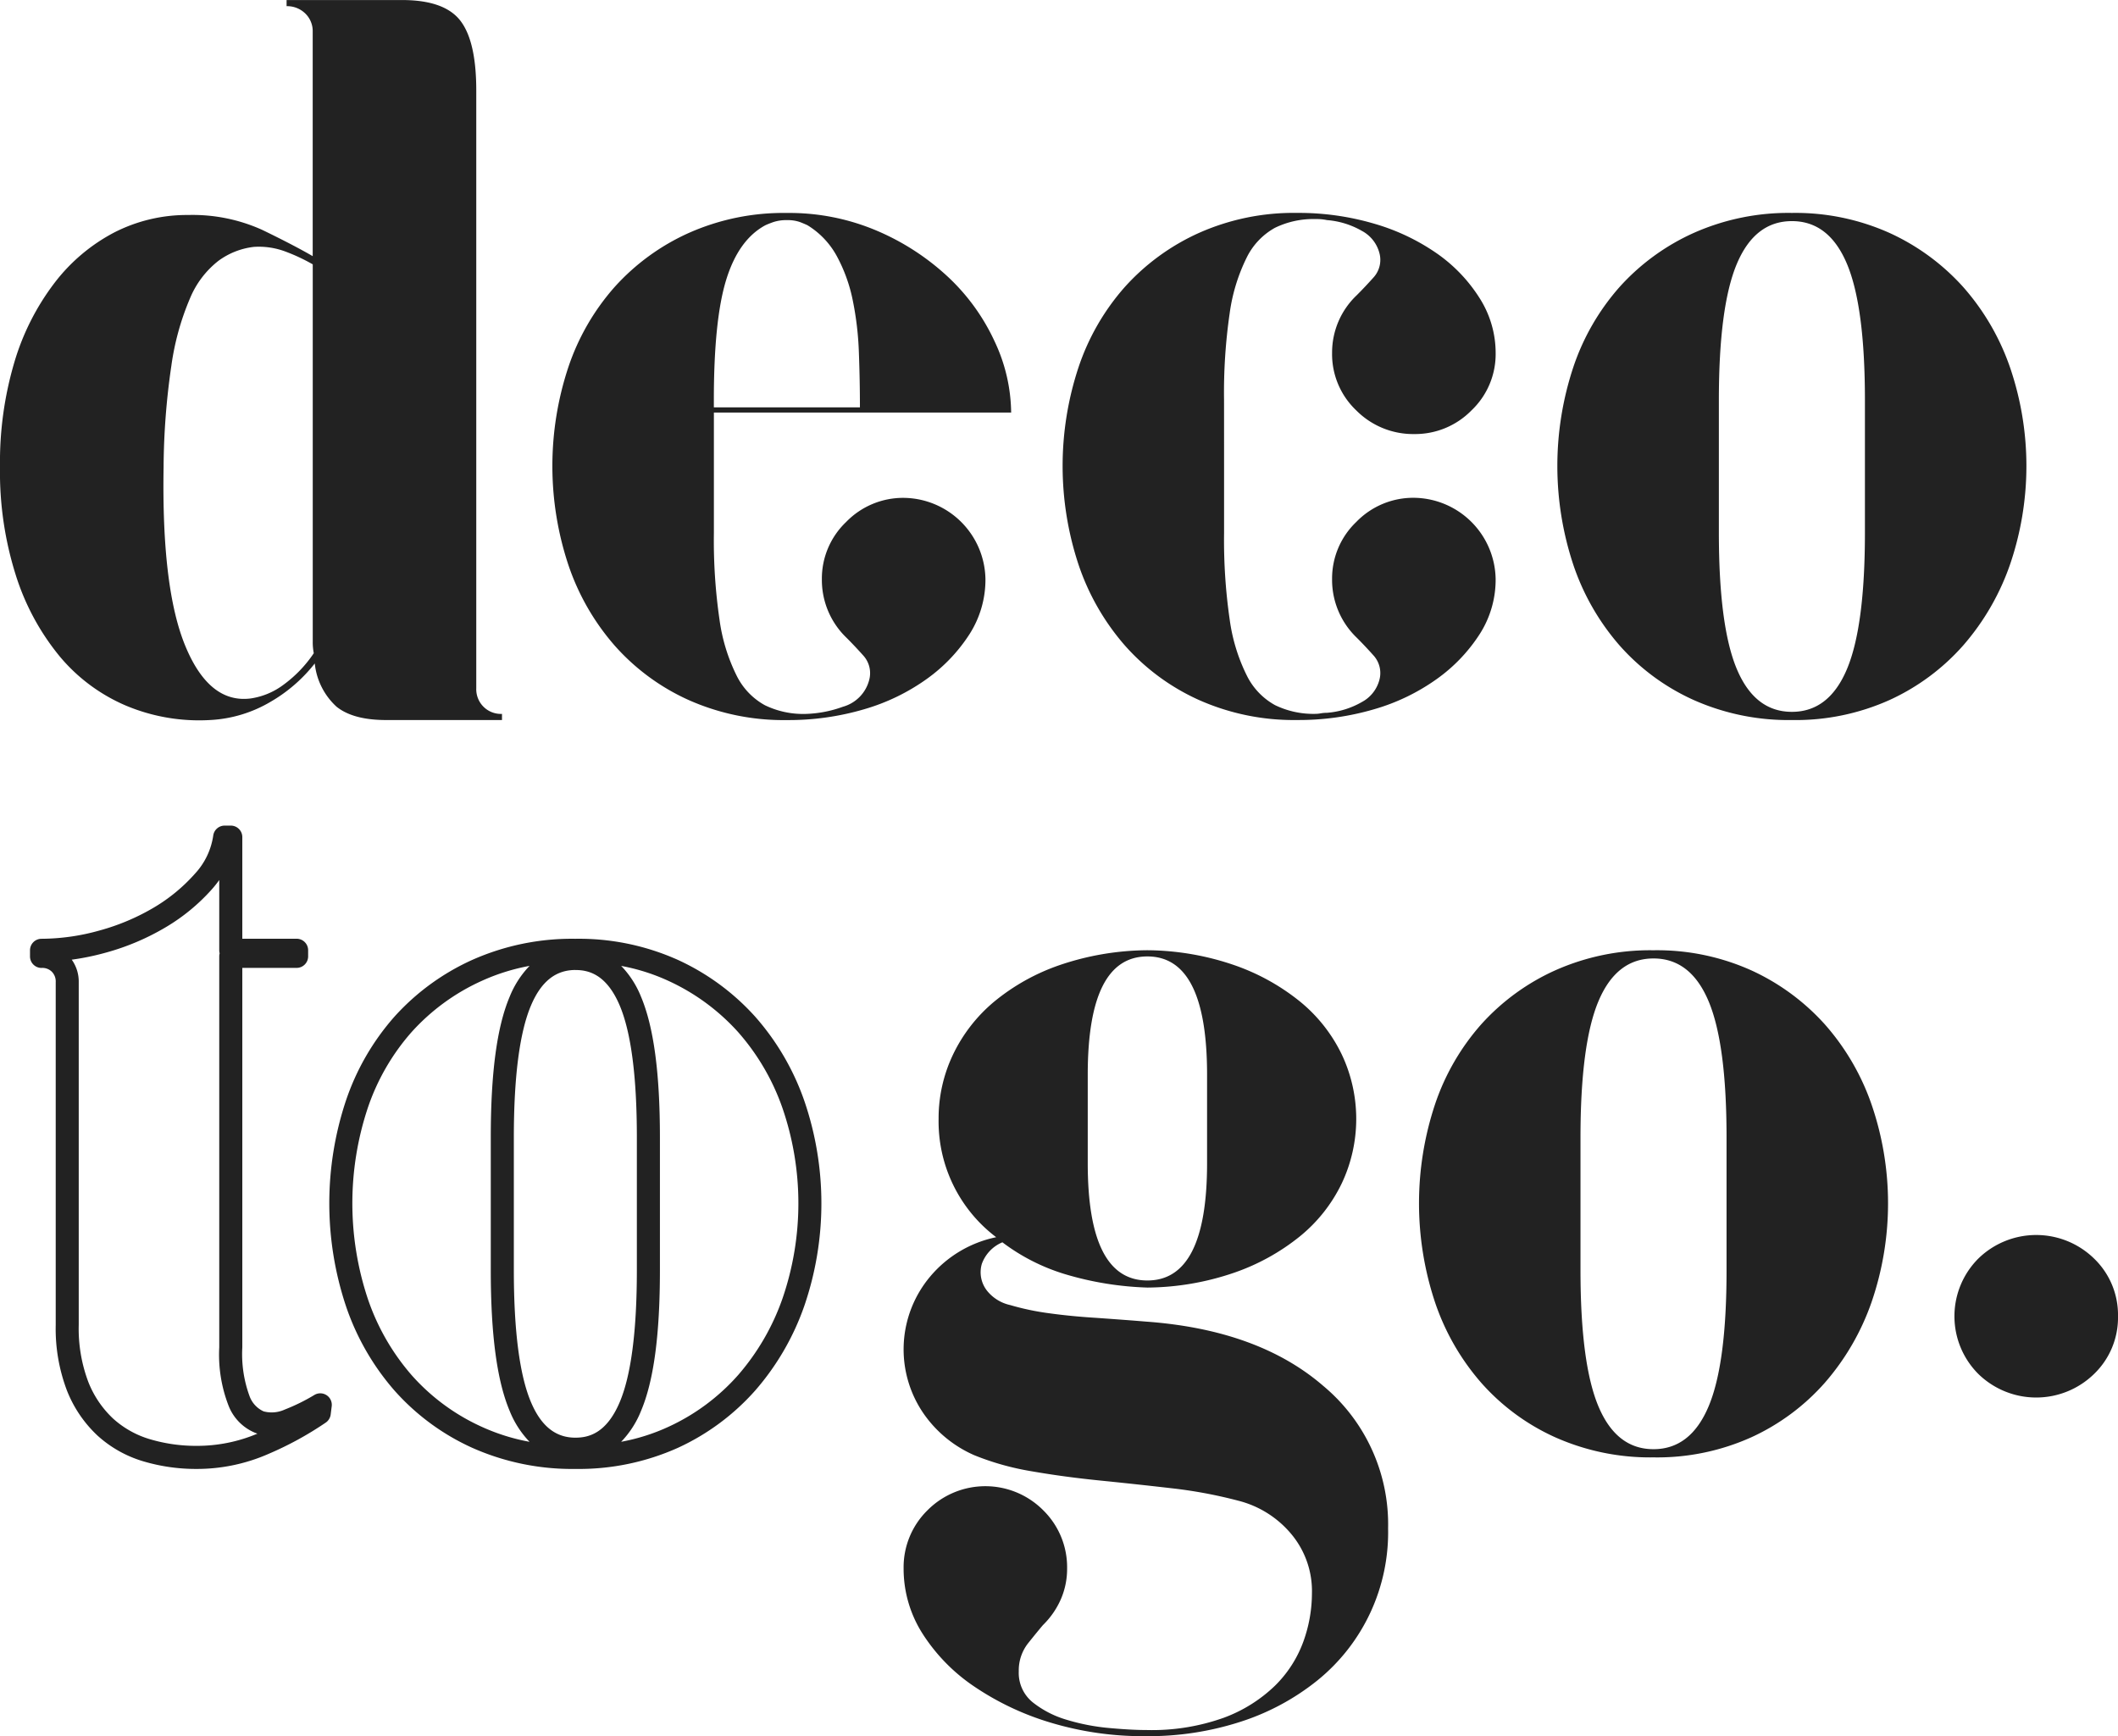
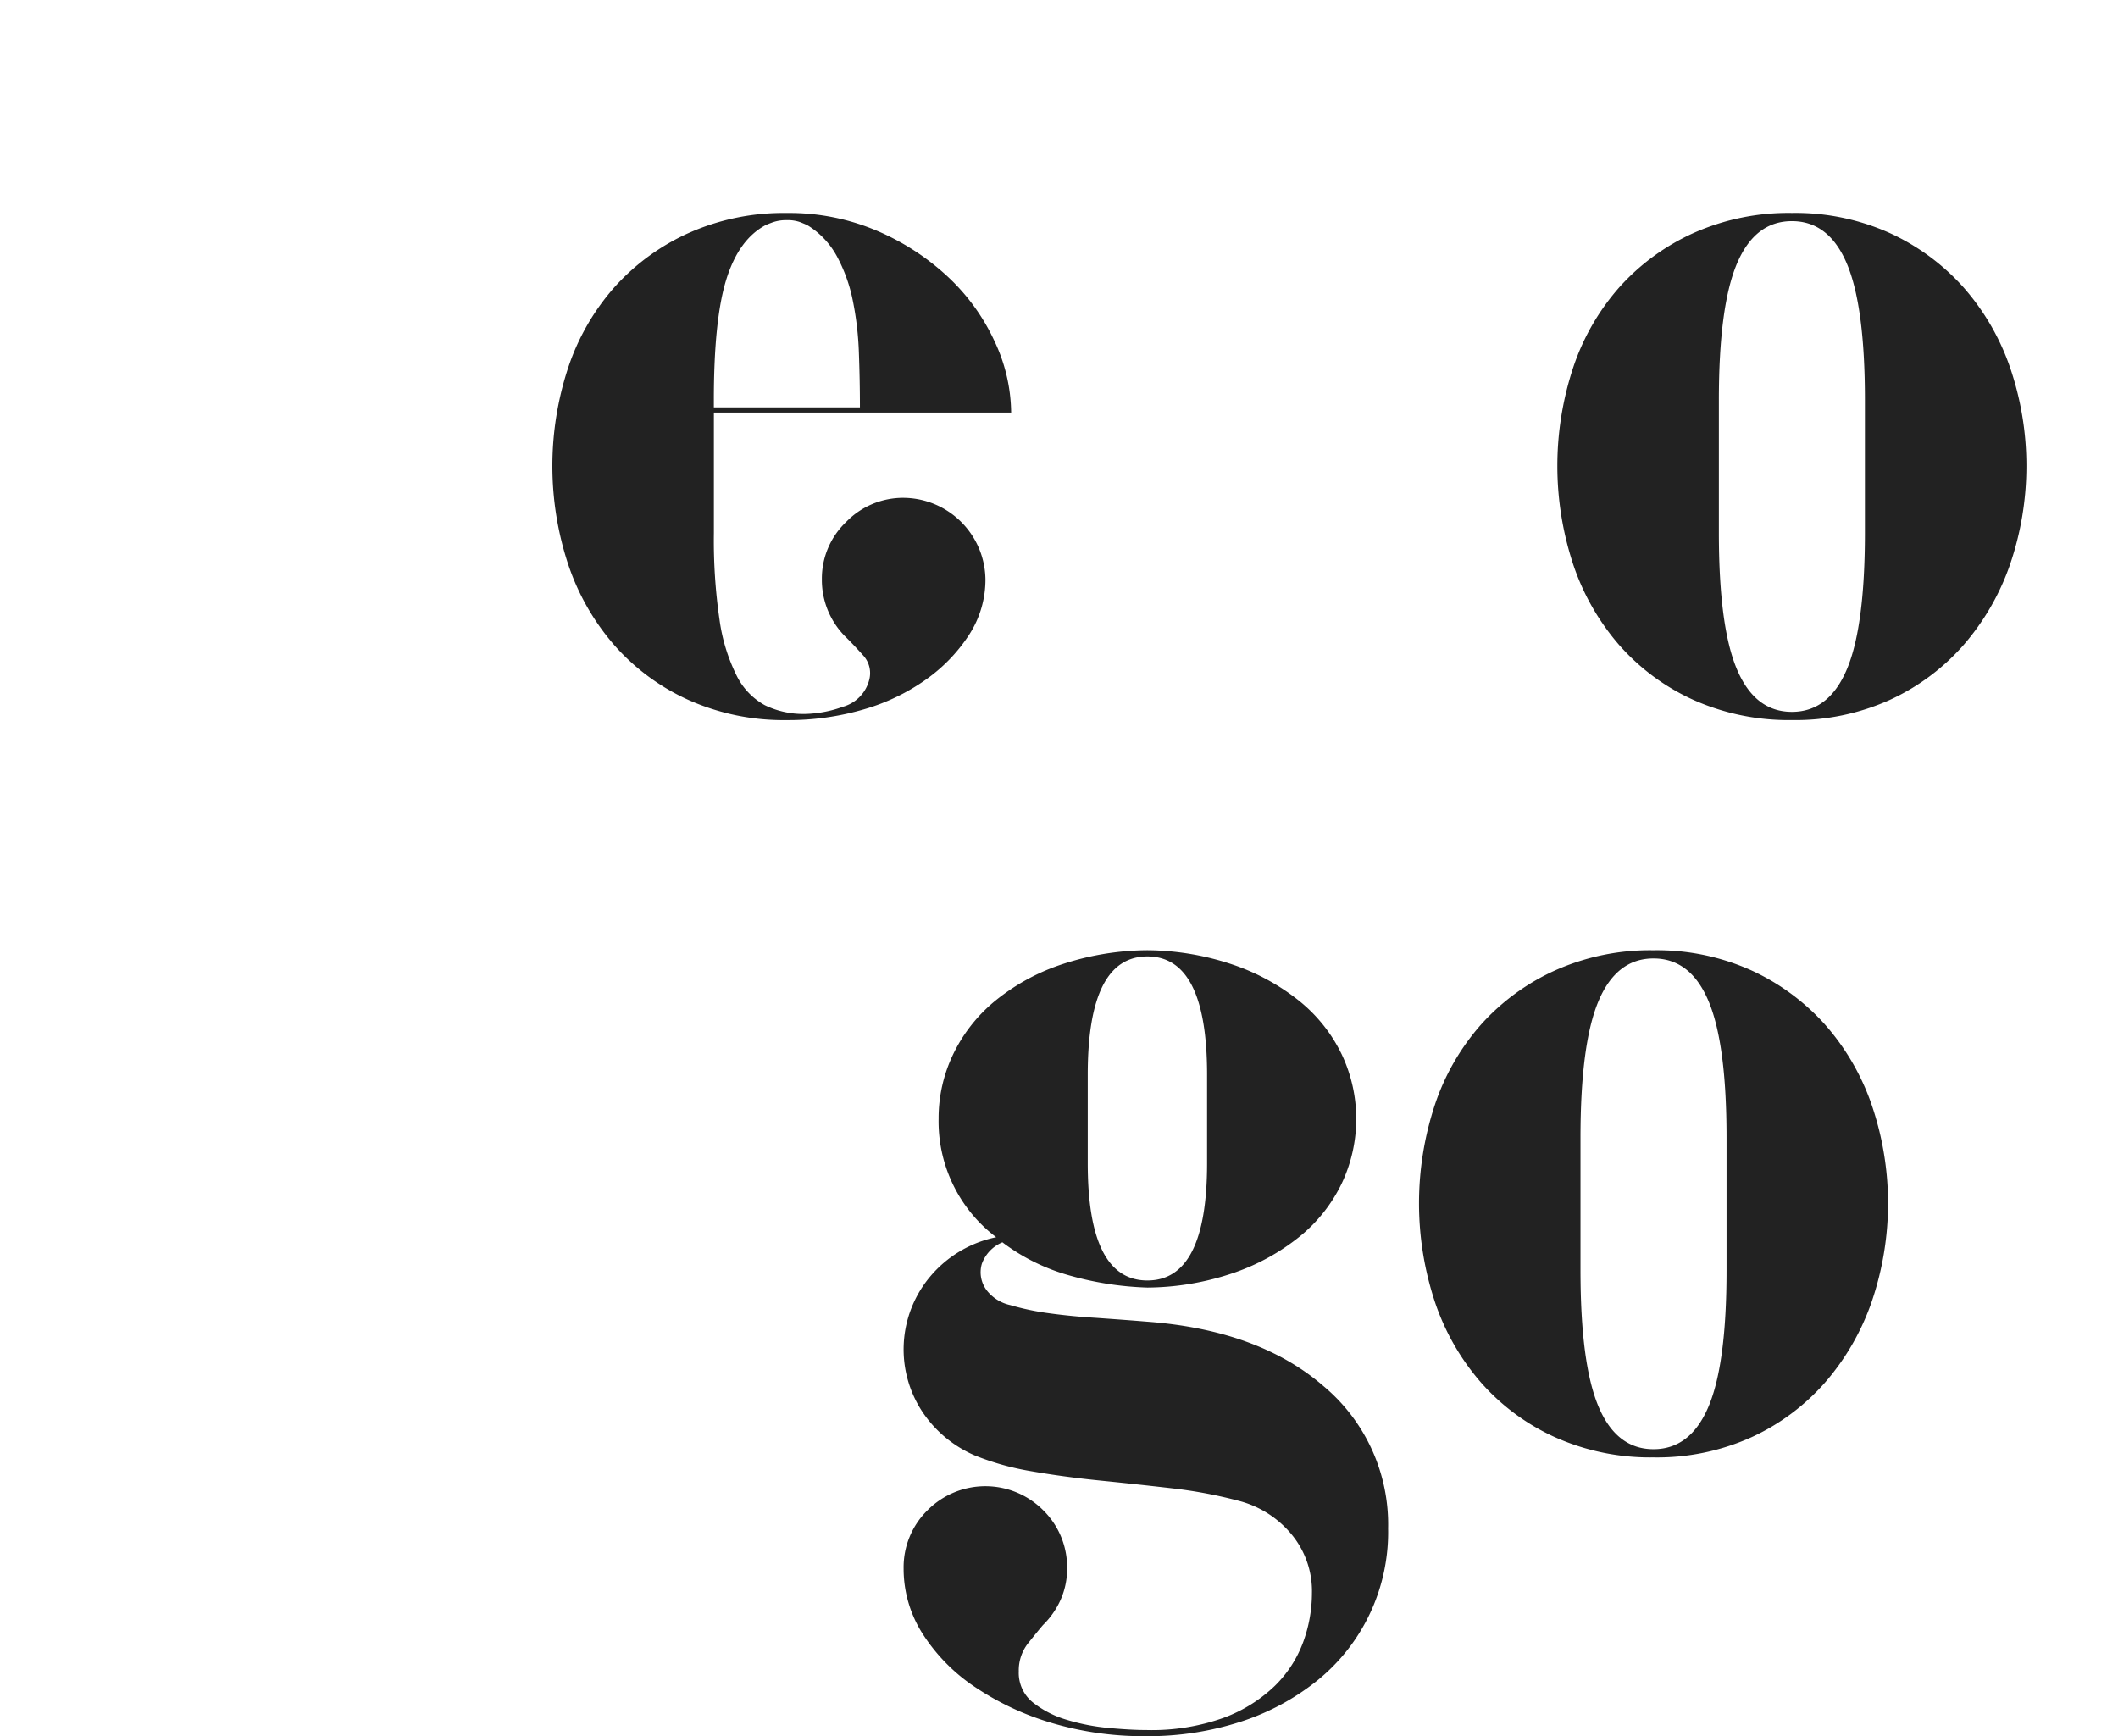
<svg xmlns="http://www.w3.org/2000/svg" id="Logo-2" width="276.086" height="226.303" viewBox="0 0 276.086 226.303">
  <g id="Grupo_3853" data-name="Grupo 3853" transform="translate(0 0)">
    <g id="Grupo_3852" data-name="Grupo 3852">
-       <path id="Trazado_8388" data-name="Trazado 8388" d="M137.883,249.151a3.215,3.215,0,0,0,3.353,3.353v.8H126.141q-4.316,0-6.477-1.743a8.866,8.866,0,0,1-2.833-5.633,20.129,20.129,0,0,1-5.7,4.962,17.185,17.185,0,0,1-7.979,2.414,24.631,24.631,0,0,1-10.928-1.877A22.965,22.965,0,0,1,83.577,245a31.592,31.592,0,0,1-5.7-10.524A44.594,44.594,0,0,1,75.8,220.324a45.92,45.92,0,0,1,1.877-13.675,32.018,32.018,0,0,1,5.23-10.325,23.529,23.529,0,0,1,7.777-6.569,20.793,20.793,0,0,1,9.654-2.281,22.03,22.03,0,0,1,9.654,1.945q4.022,1.947,6.569,3.418v-29.23a3.2,3.2,0,0,0-.983-2.414,3.375,3.375,0,0,0-2.42-.938v-.8h15.05q5.51,0,7.593,2.682t2.082,9.117v77.9Zm-29.42,1.342a9.432,9.432,0,0,0,4.321-1.811,16.359,16.359,0,0,0,3.917-4.089,7.55,7.55,0,0,1-.134-1.476v-49.21a24.174,24.174,0,0,0-3.578-1.675,9.856,9.856,0,0,0-4.116-.6,9.689,9.689,0,0,0-4.594,1.811,12.056,12.056,0,0,0-3.712,4.894,34.338,34.338,0,0,0-2.429,8.784,94.211,94.211,0,0,0-1.013,13.206q-.272,15.822,2.836,23.332T108.463,250.493Z" transform="translate(-75.8 -159.45)" fill="#222" />
      <path id="Trazado_8389" data-name="Trazado 8389" d="M364.12,290.058a10.762,10.762,0,0,1,10.593,10.593,13.172,13.172,0,0,1-2.079,7.175,21.388,21.388,0,0,1-5.565,5.832,26.786,26.786,0,0,1-8.178,3.956,34.859,34.859,0,0,1-10.058,1.408,30.394,30.394,0,0,1-12.805-2.613,28.474,28.474,0,0,1-9.654-7.106,30.987,30.987,0,0,1-6.034-10.524,40.9,40.9,0,0,1,0-25.747,30.272,30.272,0,0,1,6.034-10.459,28.937,28.937,0,0,1,9.654-7.038,30.349,30.349,0,0,1,12.805-2.613,29.151,29.151,0,0,1,11.8,2.346,31.85,31.85,0,0,1,9.25,6.034,26.92,26.92,0,0,1,6.034,8.38,22.179,22.179,0,0,1,2.147,9.253H339.315v15.689a71.773,71.773,0,0,0,.736,11.329,23.474,23.474,0,0,0,2.212,7.24,8.9,8.9,0,0,0,3.688,3.887,11.431,11.431,0,0,0,5.295,1.14,15.357,15.357,0,0,0,4.894-.938,4.887,4.887,0,0,0,3.418-3.486,3.406,3.406,0,0,0-.736-3.151q-1.14-1.274-2.212-2.346a10.433,10.433,0,0,1-3.219-7.644,10.173,10.173,0,0,1,3.151-7.442A10.335,10.335,0,0,1,364.12,290.058Zm-18.1-35.532q-3.488,1.88-5.1,7.106t-1.61,15.689v.938h19.041q0-3.483-.134-7.106a40.785,40.785,0,0,0-.8-6.839,20.6,20.6,0,0,0-2.079-5.767,10.707,10.707,0,0,0-3.822-4.024c-.181-.089-.493-.223-.938-.4a4.778,4.778,0,0,0-1.743-.267,5.358,5.358,0,0,0-1.811.267C346.534,254.3,346.2,254.438,346.02,254.527Z" transform="translate(-246.258 -225.163)" fill="#222" />
-       <path id="Trazado_8390" data-name="Trazado 8390" d="M563.272,285.887V294.6a72.132,72.132,0,0,0,.736,11.329,23.394,23.394,0,0,0,2.212,7.24,8.894,8.894,0,0,0,3.688,3.887,11.435,11.435,0,0,0,5.3,1.14,3.934,3.934,0,0,0,.671-.068,4.906,4.906,0,0,1,.8-.068,10.733,10.733,0,0,0,4.558-1.408,4.59,4.59,0,0,0,2.281-2.883,3.406,3.406,0,0,0-.736-3.151q-1.14-1.274-2.212-2.346a10.444,10.444,0,0,1-3.219-7.644,10.185,10.185,0,0,1,3.151-7.442,10.333,10.333,0,0,1,7.576-3.151,10.762,10.762,0,0,1,10.593,10.593,13.147,13.147,0,0,1-2.079,7.175,21.387,21.387,0,0,1-5.565,5.832,26.788,26.788,0,0,1-8.178,3.956A34.861,34.861,0,0,1,572.792,319a30.394,30.394,0,0,1-12.8-2.613,28.477,28.477,0,0,1-9.654-7.106,31.036,31.036,0,0,1-6.034-10.524,40.9,40.9,0,0,1,0-25.747,30.272,30.272,0,0,1,6.034-10.459,28.968,28.968,0,0,1,9.654-7.038,30.348,30.348,0,0,1,12.8-2.613,34.86,34.86,0,0,1,10.058,1.408,27.819,27.819,0,0,1,8.178,3.887,20.316,20.316,0,0,1,5.565,5.832,13.291,13.291,0,0,1,2.079,7.106,10.117,10.117,0,0,1-3.151,7.51,10.281,10.281,0,0,1-7.442,3.083,10.444,10.444,0,0,1-7.576-3.083,10.1,10.1,0,0,1-3.151-7.51,10.282,10.282,0,0,1,3.219-7.507q1.073-1.073,2.212-2.346a3.4,3.4,0,0,0,.736-3.151,4.593,4.593,0,0,0-2.281-2.884,10.816,10.816,0,0,0-4.558-1.408,6.4,6.4,0,0,0-1.476-.134,11.435,11.435,0,0,0-5.3,1.14,8.927,8.927,0,0,0-3.688,3.887,23.5,23.5,0,0,0-2.212,7.24,71.8,71.8,0,0,0-.736,11.329Z" transform="translate(-403.711 -225.149)" fill="#222" />
      <path id="Trazado_8391" data-name="Trazado 8391" d="M789.972,252.91a29.943,29.943,0,0,1,12.737,2.613,29.219,29.219,0,0,1,9.589,7.038,31.2,31.2,0,0,1,6.1,10.459,39.718,39.718,0,0,1,0,25.747,31.955,31.955,0,0,1-6.1,10.524,28.716,28.716,0,0,1-9.589,7.106,29.9,29.9,0,0,1-12.737,2.613,30.394,30.394,0,0,1-12.805-2.613,28.5,28.5,0,0,1-9.654-7.106,31.033,31.033,0,0,1-6.034-10.524,40.9,40.9,0,0,1,0-25.747,30.27,30.27,0,0,1,6.034-10.459,28.968,28.968,0,0,1,9.654-7.038A30.348,30.348,0,0,1,789.972,252.91Zm9.521,24.4q0-12.2-2.346-17.767t-7.172-5.565q-4.828,0-7.175,5.565t-2.346,17.767v17.3q0,12.2,2.346,17.767t7.175,5.565q4.829,0,7.172-5.565t2.346-17.767v-17.3Z" transform="translate(-556.396 -225.156)" fill="#222" />
    </g>
  </g>
  <g id="Grupo_3855" data-name="Grupo 3855" transform="translate(3.902 107.61)">
    <g id="Grupo_3854" data-name="Grupo 3854" transform="translate(0)">
-       <path id="Trazado_8392" data-name="Trazado 8392" d="M110.7,605.679a24.054,24.054,0,0,1-7.008-1,15.348,15.348,0,0,1-5.939-3.344,16.065,16.065,0,0,1-4-5.907,22.7,22.7,0,0,1-1.452-8.544V542.23a1.8,1.8,0,0,0-.5-1.354,1.757,1.757,0,0,0-1.351-.5,1.5,1.5,0,0,1-1.5-1.5v-.8a1.5,1.5,0,0,1,1.5-1.5,28.3,28.3,0,0,0,7.576-1.084,28.822,28.822,0,0,0,7.074-2.99,22.355,22.355,0,0,0,5.342-4.4,9.265,9.265,0,0,0,2.391-4.971,1.5,1.5,0,0,1,1.491-1.307h.8a1.5,1.5,0,0,1,1.5,1.5V536.57h7.08a1.5,1.5,0,0,1,1.5,1.5v.8a1.5,1.5,0,0,1-1.5,1.5h-7.08v49.45a15.9,15.9,0,0,0,.929,6.331,3.489,3.489,0,0,0,1.847,2.025,4.08,4.08,0,0,0,2.756-.237,25.071,25.071,0,0,0,3.858-1.9,1.5,1.5,0,0,1,2.263,1.473l-.134,1.072a1.508,1.508,0,0,1-.633,1.048,43.794,43.794,0,0,1-7.5,4.1A23.181,23.181,0,0,1,110.7,605.679ZM94.389,539.3a4.9,4.9,0,0,1,.912,2.928v44.651a19.714,19.714,0,0,0,1.229,7.409,13.116,13.116,0,0,0,3.243,4.82,12.36,12.36,0,0,0,4.787,2.69,21.071,21.071,0,0,0,6.135.873,20.2,20.2,0,0,0,7.9-1.592l-.113-.036a6.273,6.273,0,0,1-3.65-3.608,18.366,18.366,0,0,1-1.215-7.611v-50.95a1.484,1.484,0,0,1,.053-.4,1.507,1.507,0,0,1-.053-.4v-9.155q-.423.593-.921,1.161a25.277,25.277,0,0,1-6.055,4.992,31.67,31.67,0,0,1-7.813,3.311A33.075,33.075,0,0,1,94.389,539.3Z" transform="translate(-88.94 -521.82)" fill="#222" />
-     </g>
+       </g>
  </g>
  <g id="Grupo_3857" data-name="Grupo 3857" transform="translate(42.926 122.363)">
    <g id="Grupo_3856" data-name="Grupo 3856" transform="translate(0 0)">
-       <path id="Trazado_8393" data-name="Trazado 8393" d="M252.422,640.606a32.025,32.025,0,0,1-13.432-2.75,30.173,30.173,0,0,1-10.156-7.48,32.612,32.612,0,0,1-6.325-11.029,42.4,42.4,0,0,1,0-26.724,31.9,31.9,0,0,1,6.334-10.97,30.561,30.561,0,0,1,10.147-7.4,31.98,31.98,0,0,1,13.432-2.75,31.538,31.538,0,0,1,13.369,2.753,30.782,30.782,0,0,1,10.073,7.4,32.833,32.833,0,0,1,6.4,10.958,41.223,41.223,0,0,1,0,26.75,33.586,33.586,0,0,1-6.391,11.014,30.385,30.385,0,0,1-10.082,7.477A31.537,31.537,0,0,1,252.422,640.606Zm-5.966-65.572a26.683,26.683,0,0,0-6.212,1.945,27.585,27.585,0,0,0-9.161,6.676,28.951,28.951,0,0,0-5.734,9.945,39.419,39.419,0,0,0,0,24.767,29.608,29.608,0,0,0,5.74,10.023,27.159,27.159,0,0,0,9.155,6.735,26.384,26.384,0,0,0,6.209,1.945,12.409,12.409,0,0,1-2.59-4.021c-1.657-3.929-2.465-9.93-2.465-18.349V597.4c0-8.416.8-14.418,2.465-18.349A12.477,12.477,0,0,1,246.456,575.034Zm11.935,0a12.425,12.425,0,0,1,2.59,4.018c1.657,3.938,2.465,9.939,2.465,18.349v17.3c0,8.413-.8,14.415-2.465,18.349a12.473,12.473,0,0,1-2.587,4.018,25.883,25.883,0,0,0,6.135-1.939,27.352,27.352,0,0,0,9.093-6.738,30.576,30.576,0,0,0,5.815-10.037,38.2,38.2,0,0,0,0-24.737,29.8,29.8,0,0,0-5.806-9.96,27.828,27.828,0,0,0-9.1-6.679A25.981,25.981,0,0,0,258.391,575.037Zm-5.969.537c-2.578,0-4.472,1.52-5.791,4.648-1.479,3.507-2.227,9.286-2.227,17.182v17.3c0,7.9.748,13.678,2.227,17.182,1.316,3.127,3.21,4.648,5.791,4.648,1.645,0,4.033-.481,5.791-4.648,1.479-3.507,2.227-9.289,2.227-17.182V597.4c0-7.89-.748-13.672-2.227-17.182C256.455,576.058,254.067,575.574,252.422,575.574Z" transform="translate(-220.35 -571.5)" fill="#222" />
-     </g>
+       </g>
  </g>
  <path id="Trazado_8394" data-name="Trazado 8394" d="M504.091,624.941q14.615,1.074,23.062,8.38a23.486,23.486,0,0,1,8.449,18.572,24.84,24.84,0,0,1-9.25,19.843,31.2,31.2,0,0,1-9.99,5.363,39.041,39.041,0,0,1-12.271,1.877h-.134a41.765,41.765,0,0,1-12.268-1.743,36.235,36.235,0,0,1-9.99-4.7,23.655,23.655,0,0,1-6.771-6.9,15.735,15.735,0,0,1-2.48-8.514,10.4,10.4,0,0,1,3.1-7.576,10.636,10.636,0,0,1,15.112,0,10.4,10.4,0,0,1,3.1,7.576,9.913,9.913,0,0,1-.823,4.024,10.7,10.7,0,0,1-2.328,3.353q-.686.806-1.918,2.346a5.718,5.718,0,0,0-1.232,3.688,4.923,4.923,0,0,0,1.808,4.024,12.961,12.961,0,0,0,4.425,2.281,27.3,27.3,0,0,0,5.5,1.072q2.882.267,4.894.267a27.809,27.809,0,0,0,10.123-1.609,19.146,19.146,0,0,0,6.637-4.157,15.492,15.492,0,0,0,3.688-5.7,18.6,18.6,0,0,0,1.14-6.37,11.574,11.574,0,0,0-2.75-7.777,13.218,13.218,0,0,0-6.9-4.291,60.468,60.468,0,0,0-8.647-1.609q-4.624-.535-9.319-1.007t-8.918-1.206a35.182,35.182,0,0,1-7.442-2.079,15.636,15.636,0,0,1-6.637-5.431,14.743,14.743,0,0,1,.873-17.9,15.239,15.239,0,0,1,8.582-5.1,18.919,18.919,0,0,1-7.507-15.421,19.284,19.284,0,0,1,1.877-8.38,20.471,20.471,0,0,1,5.363-6.9,27.424,27.424,0,0,1,8.514-4.76,36.085,36.085,0,0,1,11.466-1.945,35.49,35.49,0,0,1,11.329,1.945,28.362,28.362,0,0,1,8.582,4.76,20.2,20.2,0,0,1,5.431,6.9,19.649,19.649,0,0,1,0,16.76,20.113,20.113,0,0,1-5.431,6.9,28.3,28.3,0,0,1-8.582,4.76,35.584,35.584,0,0,1-11.329,1.945,41.894,41.894,0,0,1-10.726-1.743,26.016,26.016,0,0,1-8.178-4.157,4.817,4.817,0,0,0-2.682,2.815,3.89,3.89,0,0,0,.671,3.486,5.325,5.325,0,0,0,3.017,1.877,33.467,33.467,0,0,0,5.1,1.072q2.882.4,6.168.6C499.779,624.608,501.947,624.763,504.091,624.941Zm-7.641-20.648q0,15.288,7.777,15.285t7.778-15.285V592.762q0-15.417-7.778-15.421t-7.777,15.421v11.531Z" transform="translate(-354.66 -452.673)" fill="#222" />
  <path id="Trazado_8395" data-name="Trazado 8395" d="M729.232,576.55a29.944,29.944,0,0,1,12.737,2.613,29.186,29.186,0,0,1,9.589,7.038,31.1,31.1,0,0,1,6.1,10.459,39.667,39.667,0,0,1,0,25.747,31.955,31.955,0,0,1-6.1,10.524,28.685,28.685,0,0,1-9.589,7.106,29.9,29.9,0,0,1-12.737,2.613,30.394,30.394,0,0,1-12.8-2.613,28.472,28.472,0,0,1-9.654-7.106,30.986,30.986,0,0,1-6.034-10.524,40.9,40.9,0,0,1,0-25.747,30.272,30.272,0,0,1,6.034-10.459,28.936,28.936,0,0,1,9.654-7.038A30.393,30.393,0,0,1,729.232,576.55Zm9.521,24.4q0-12.2-2.346-17.767t-7.175-5.565q-4.828,0-7.172,5.565t-2.346,17.767v17.3q0,12.2,2.346,17.767t7.172,5.565q4.824,0,7.175-5.565t2.346-17.767v-17.3Z" transform="translate(-513.694 -452.687)" fill="#222" />
  <g id="Grupo_3859" data-name="Grupo 3859" transform="translate(254.764 160.977)">
    <g id="Grupo_3858" data-name="Grupo 3858">
-       <path id="Trazado_8396" data-name="Trazado 8396" d="M955.022,712.12a10.189,10.189,0,0,1-3.106,7.51,10.8,10.8,0,0,1-15.112,0,10.636,10.636,0,0,1,0-15.017,10.8,10.8,0,0,1,15.112,0A10.183,10.183,0,0,1,955.022,712.12Z" transform="translate(-933.7 -701.53)" fill="#222" />
-     </g>
+       </g>
  </g>
</svg>